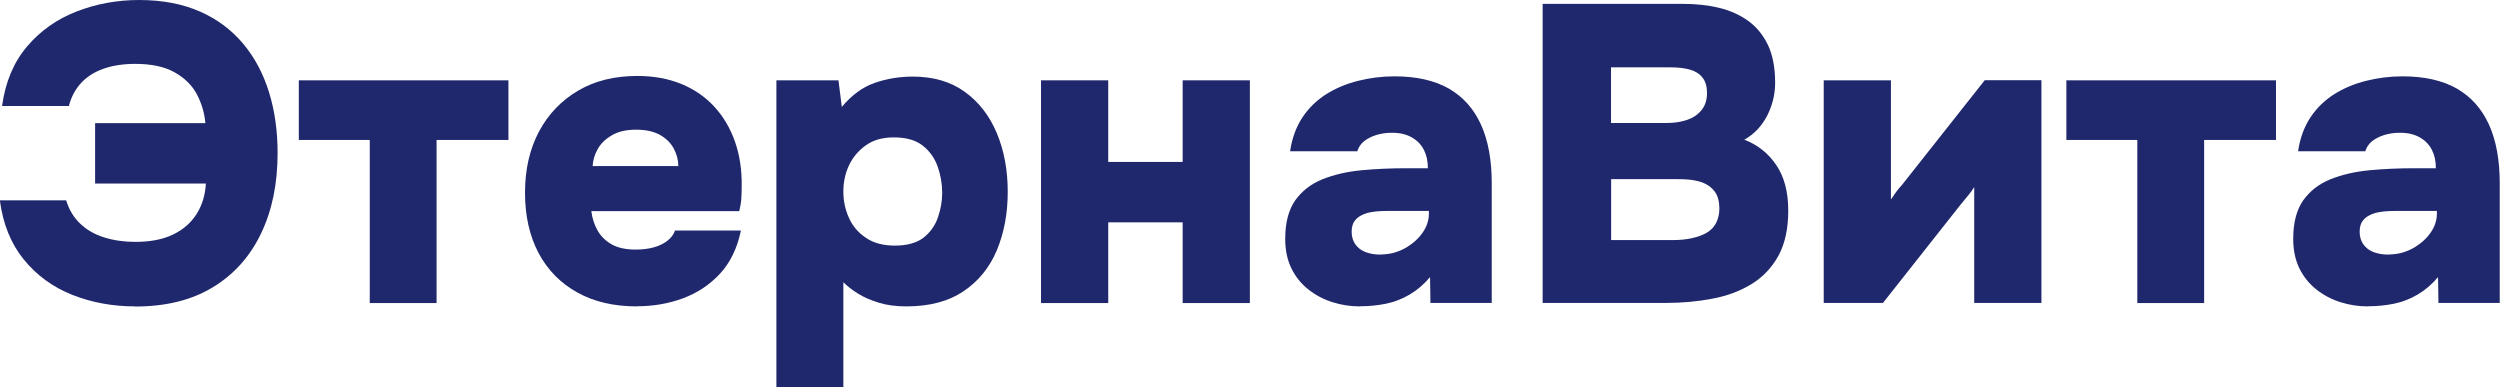
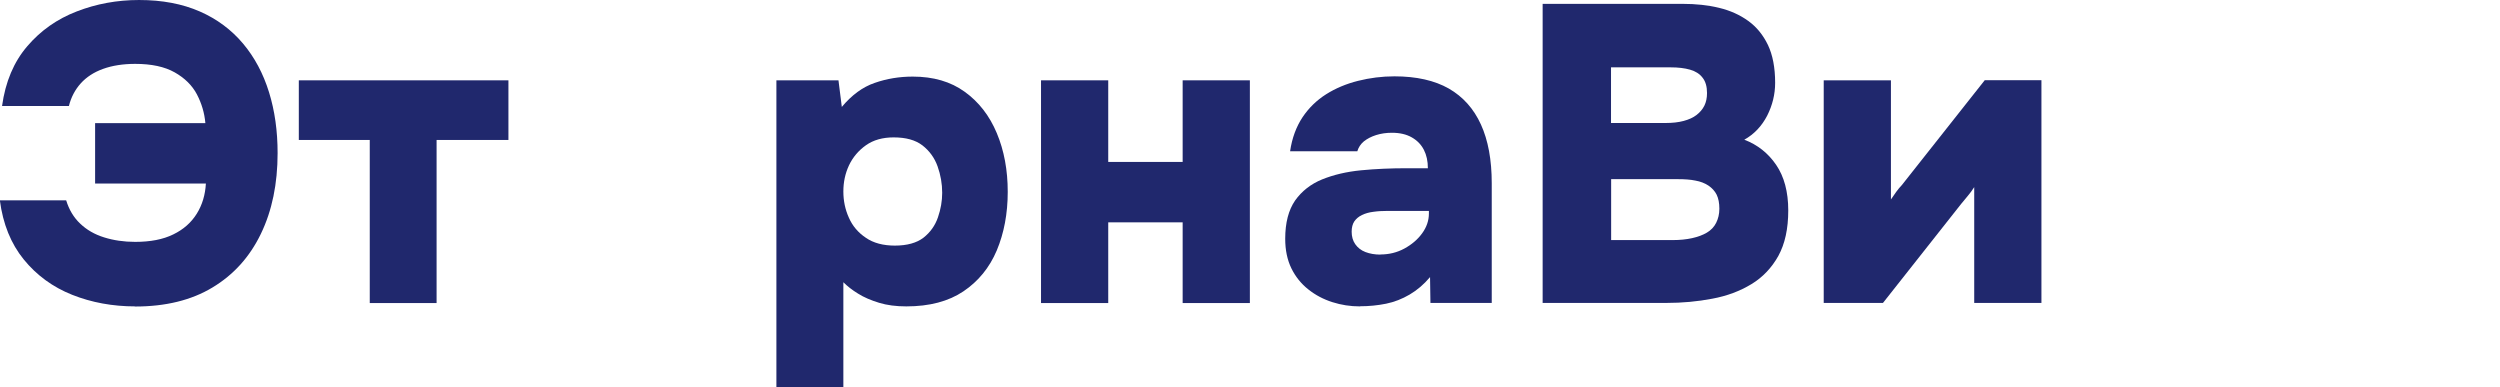
<svg xmlns="http://www.w3.org/2000/svg" id="_Слой_2" data-name="Слой 2" viewBox="0 0 194.52 30.12">
  <defs>
    <style> .cls-1 { fill: #20286d; } </style>
  </defs>
  <g id="maket">
    <g>
      <path class="cls-1" d="M10.52,23.84c-1.75,0-3.39-.3-4.9-.9-1.51-.6-2.77-1.52-3.77-2.75-1-1.23-1.62-2.76-1.86-4.6h5.16c.22.72.58,1.33,1.09,1.81.5.48,1.12.84,1.86,1.07.73.23,1.54.35,2.42.35,1.18,0,2.17-.19,2.96-.58.79-.38,1.4-.92,1.83-1.61.43-.69.66-1.47.71-2.35H7.4v-4.7h8.58c-.07-.79-.29-1.53-.66-2.24-.37-.7-.95-1.27-1.73-1.71-.78-.44-1.8-.66-3.07-.66-.94,0-1.78.13-2.5.39-.72.26-1.3.64-1.74,1.13-.44.49-.75,1.08-.92,1.76H.16c.26-1.89.92-3.44,1.96-4.65,1.04-1.22,2.32-2.12,3.85-2.71,1.52-.59,3.14-.89,4.85-.89,1.8,0,3.37.3,4.72.89,1.35.59,2.47,1.43,3.37,2.5.9,1.07,1.57,2.33,2.02,3.78.45,1.45.67,3.03.67,4.74,0,2.39-.43,4.48-1.3,6.28-.87,1.8-2.12,3.19-3.77,4.18-1.64.99-3.65,1.48-6.02,1.48Z" />
-       <path class="cls-1" d="M28.77,23.58v-12.69h-5.52v-4.64h16.31v4.64h-5.59v12.69h-5.2Z" />
-       <path class="cls-1" d="M49.56,23.84c-1.8,0-3.35-.36-4.65-1.09-1.3-.72-2.31-1.75-3.01-3.07-.7-1.33-1.05-2.89-1.05-4.69s.36-3.38,1.08-4.74c.72-1.36,1.74-2.42,3.04-3.19,1.3-.77,2.84-1.15,4.62-1.15,1.27,0,2.41.21,3.42.62,1.01.42,1.86,1,2.56,1.76.7.76,1.24,1.66,1.61,2.71.37,1.05.55,2.21.53,3.49,0,.33-.01.65-.03.97-.02.32-.08.64-.16.97h-11.51c.07.55.23,1.05.49,1.51.26.46.64.82,1.12,1.09.48.26,1.1.39,1.84.39.53,0,1-.06,1.43-.18.43-.12.78-.3,1.07-.53.28-.23.47-.49.56-.77h5.13c-.29,1.38-.83,2.5-1.64,3.37-.81.87-1.78,1.5-2.89,1.91-1.12.41-2.3.61-3.55.61ZM46.1,12.92h6.68c0-.46-.12-.91-.35-1.35-.23-.44-.59-.79-1.07-1.07-.48-.27-1.11-.41-1.87-.41s-1.37.14-1.87.43c-.5.29-.88.65-1.12,1.09-.24.44-.37.88-.39,1.32Z" />
+       <path class="cls-1" d="M28.77,23.58v-12.69h-5.52v-4.64h16.31v4.64h-5.59v12.69h-5.2" />
      <path class="cls-1" d="M60.41,30.12V6.25h4.83l.26,2.07c.77-.92,1.62-1.55,2.56-1.87.94-.33,1.93-.49,2.96-.49,1.6,0,2.95.39,4.04,1.18,1.1.79,1.93,1.86,2.5,3.22.57,1.36.85,2.88.85,4.57s-.29,3.21-.85,4.55c-.57,1.35-1.44,2.41-2.6,3.19-1.16.78-2.64,1.17-4.44,1.17-.79,0-1.5-.09-2.12-.28-.62-.19-1.17-.42-1.63-.71-.46-.28-.84-.58-1.15-.89v8.16h-5.23ZM69.62,19.11c.96,0,1.71-.21,2.24-.62.53-.42.9-.94,1.12-1.58.22-.64.33-1.27.33-1.91,0-.7-.12-1.39-.36-2.06-.24-.67-.64-1.21-1.18-1.63-.55-.42-1.29-.62-2.24-.62-.85,0-1.57.2-2.15.61-.58.41-1.02.93-1.32,1.56-.3.64-.44,1.32-.44,2.04s.14,1.4.43,2.04c.28.64.72,1.16,1.32,1.56.59.41,1.35.61,2.27.61Z" />
      <path class="cls-1" d="M81,23.58V6.25h5.23v6.35h5.79v-6.35h5.23v17.33h-5.23v-6.28h-5.79v6.28h-5.23Z" />
      <path class="cls-1" d="M105.82,23.84c-.75,0-1.46-.11-2.15-.33-.69-.22-1.32-.55-1.87-.99-.56-.44-1-.99-1.32-1.64-.32-.66-.48-1.42-.48-2.3,0-1.25.26-2.24.77-2.98.52-.73,1.22-1.28,2.1-1.64.89-.36,1.9-.6,3.04-.71,1.14-.11,2.32-.16,3.55-.16h1.64c0-.55-.1-1.02-.31-1.43-.21-.41-.52-.73-.94-.97-.42-.24-.93-.36-1.55-.36-.44,0-.85.06-1.23.18-.38.12-.7.29-.95.49-.25.21-.42.47-.51.77h-5.23c.15-1.03.48-1.91.97-2.65.49-.73,1.11-1.33,1.84-1.79.73-.46,1.56-.81,2.48-1.04.92-.23,1.86-.35,2.83-.35,1.71,0,3.12.32,4.23.95,1.11.64,1.94,1.57,2.5,2.8.56,1.23.84,2.75.84,4.57v9.31h-4.77l-.03-2.01c-.48.57-1.01,1.02-1.59,1.36-.58.34-1.19.58-1.83.71-.64.13-1.32.2-2.04.2ZM107.4,19.8c.68,0,1.3-.15,1.87-.46.57-.31,1.03-.7,1.38-1.18.35-.48.53-1,.53-1.55v-.2h-3.19c-.42,0-.79.02-1.13.07-.34.04-.64.13-.89.25-.25.12-.45.29-.59.49-.14.21-.21.48-.21.81,0,.37.09.7.28.97.19.27.45.48.79.61.34.13.73.2,1.17.2Z" />
      <path class="cls-1" d="M120.03,23.58V.3h10.89c1.03,0,1.98.1,2.84.31.87.21,1.62.55,2.27,1.02.65.47,1.16,1.1,1.53,1.87.37.78.56,1.76.56,2.94,0,.9-.21,1.75-.62,2.56-.42.81-1.01,1.44-1.78,1.87,1.03.39,1.86,1.05,2.48,1.96.62.91.94,2.09.94,3.54s-.26,2.6-.77,3.54c-.52.93-1.22,1.67-2.1,2.2-.89.54-1.9.92-3.04,1.13-1.14.22-2.33.33-3.58.33h-9.6ZM125.36,9.57h4.24c.53,0,.99-.05,1.4-.16.41-.11.74-.26,1-.46.26-.2.47-.44.61-.72.14-.28.21-.61.21-.99,0-.5-.11-.9-.35-1.2-.23-.3-.55-.5-.97-.62-.42-.12-.92-.18-1.51-.18h-4.64v4.34ZM125.36,18.68h4.8c.55,0,1.05-.05,1.5-.15.45-.1.83-.24,1.15-.43.32-.19.56-.44.72-.76.16-.32.25-.68.25-1.1,0-.44-.07-.8-.21-1.09-.14-.28-.36-.52-.64-.71-.29-.19-.62-.32-1.02-.39-.39-.08-.84-.11-1.35-.11h-5.2v4.74Z" />
      <path class="cls-1" d="M141.9,23.58V6.25h5.23v9.27c.13-.2.27-.39.41-.59.14-.2.29-.37.44-.53l6.45-8.16h4.41v17.33h-5.23v-9.01c-.15.24-.32.47-.49.67-.18.21-.35.42-.53.64l-6.08,7.7h-4.6Z" />
-       <path class="cls-1" d="M166.3,23.58v-12.69h-5.52v-4.64h16.31v4.64h-5.59v12.69h-5.2Z" />
-       <path class="cls-1" d="M184.25,23.84c-.75,0-1.46-.11-2.15-.33-.69-.22-1.32-.55-1.87-.99-.56-.44-1-.99-1.32-1.64-.32-.66-.48-1.42-.48-2.3,0-1.25.26-2.24.77-2.98.52-.73,1.22-1.28,2.1-1.64.89-.36,1.9-.6,3.04-.71,1.14-.11,2.32-.16,3.55-.16h1.64c0-.55-.1-1.02-.31-1.43-.21-.41-.52-.73-.94-.97-.42-.24-.93-.36-1.55-.36-.44,0-.85.06-1.23.18-.38.12-.7.29-.95.49-.25.21-.42.47-.51.77h-5.23c.15-1.03.48-1.91.97-2.65.49-.73,1.11-1.33,1.84-1.79.73-.46,1.56-.81,2.48-1.04.92-.23,1.86-.35,2.83-.35,1.71,0,3.12.32,4.23.95,1.11.64,1.94,1.57,2.5,2.8.56,1.23.84,2.75.84,4.57v9.31h-4.77l-.03-2.01c-.48.57-1.01,1.02-1.59,1.36-.58.34-1.19.58-1.83.71-.64.13-1.32.2-2.04.2ZM185.83,19.8c.68,0,1.3-.15,1.87-.46.57-.31,1.03-.7,1.38-1.18.35-.48.53-1,.53-1.55v-.2h-3.19c-.42,0-.79.02-1.13.07-.34.04-.64.13-.89.25-.25.12-.45.29-.59.49-.14.21-.21.48-.21.81,0,.37.09.7.28.97.19.27.45.48.79.61.34.13.73.2,1.17.2Z" />
    </g>
  </g>
</svg>